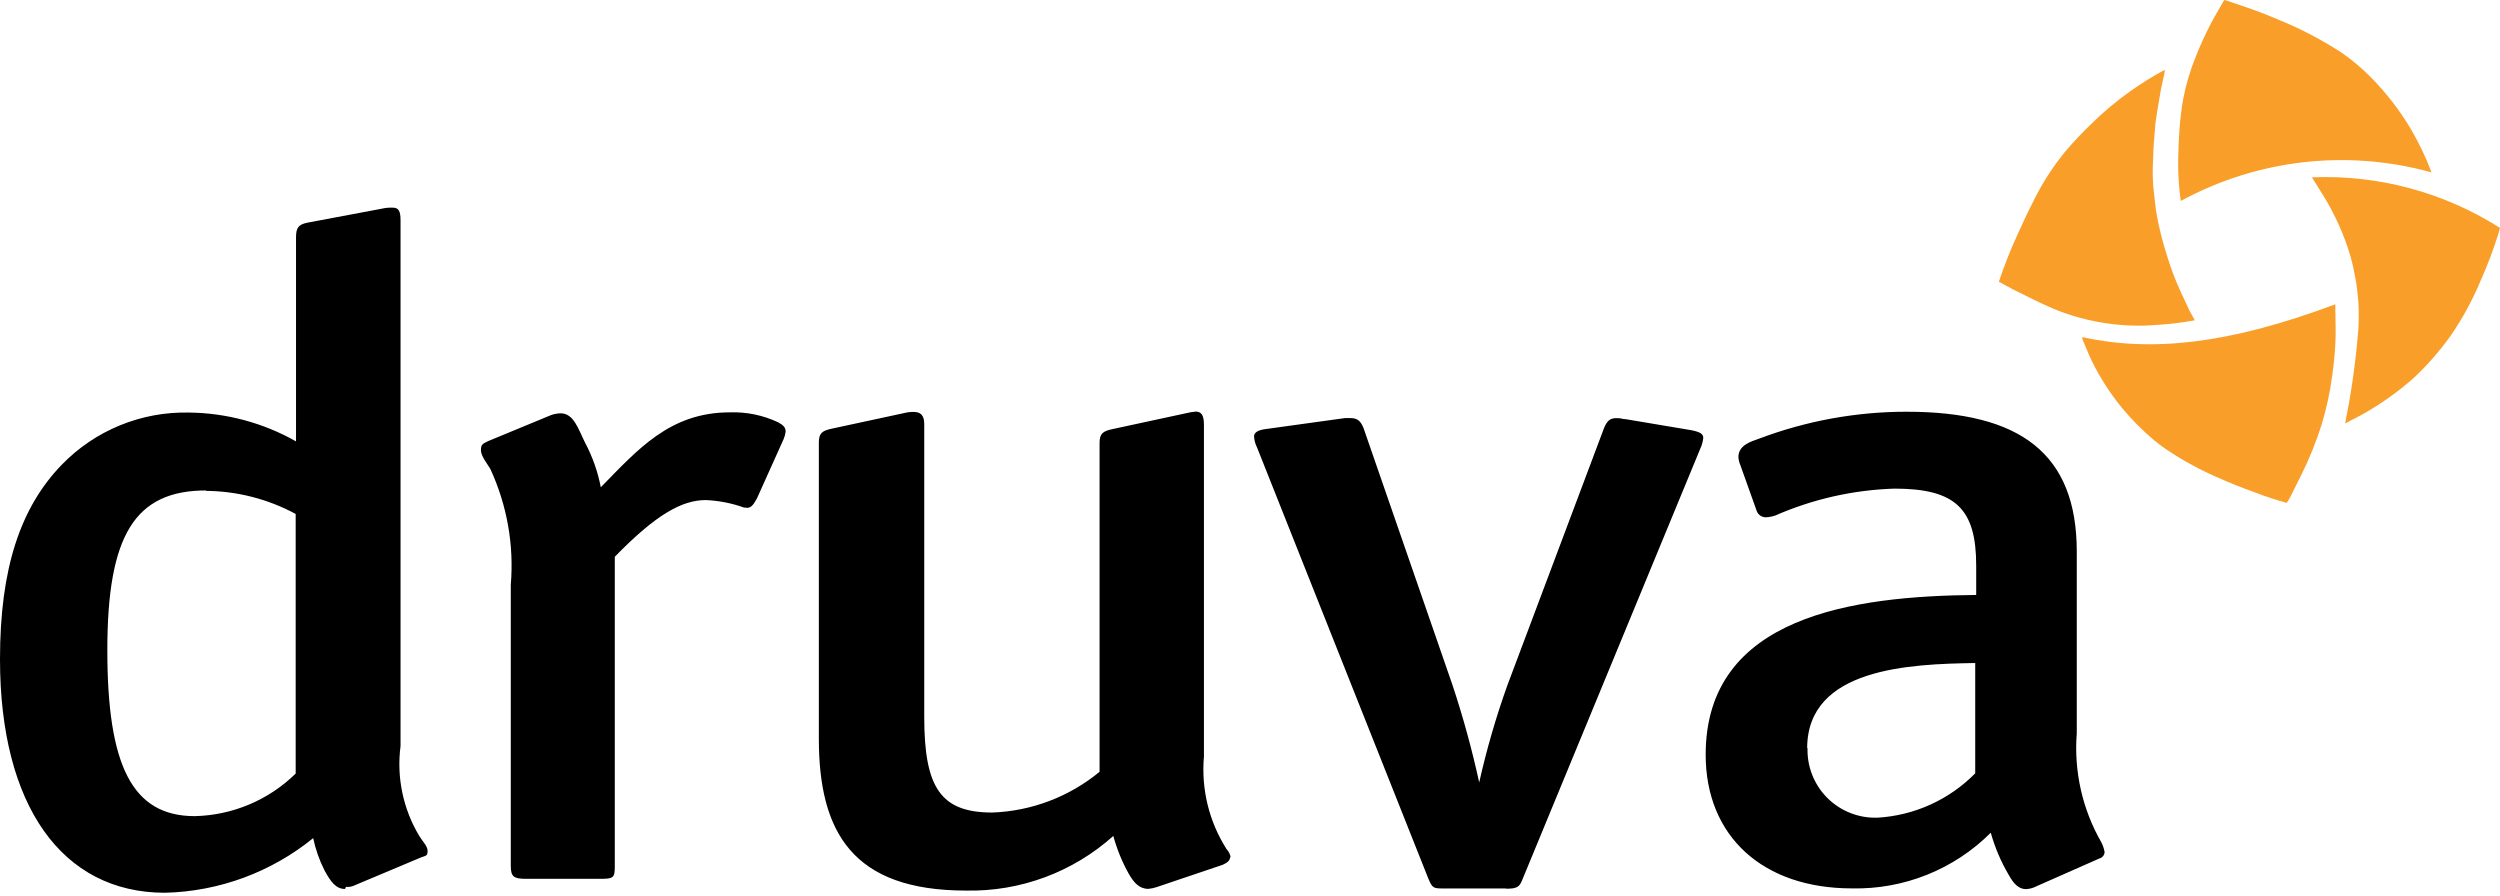
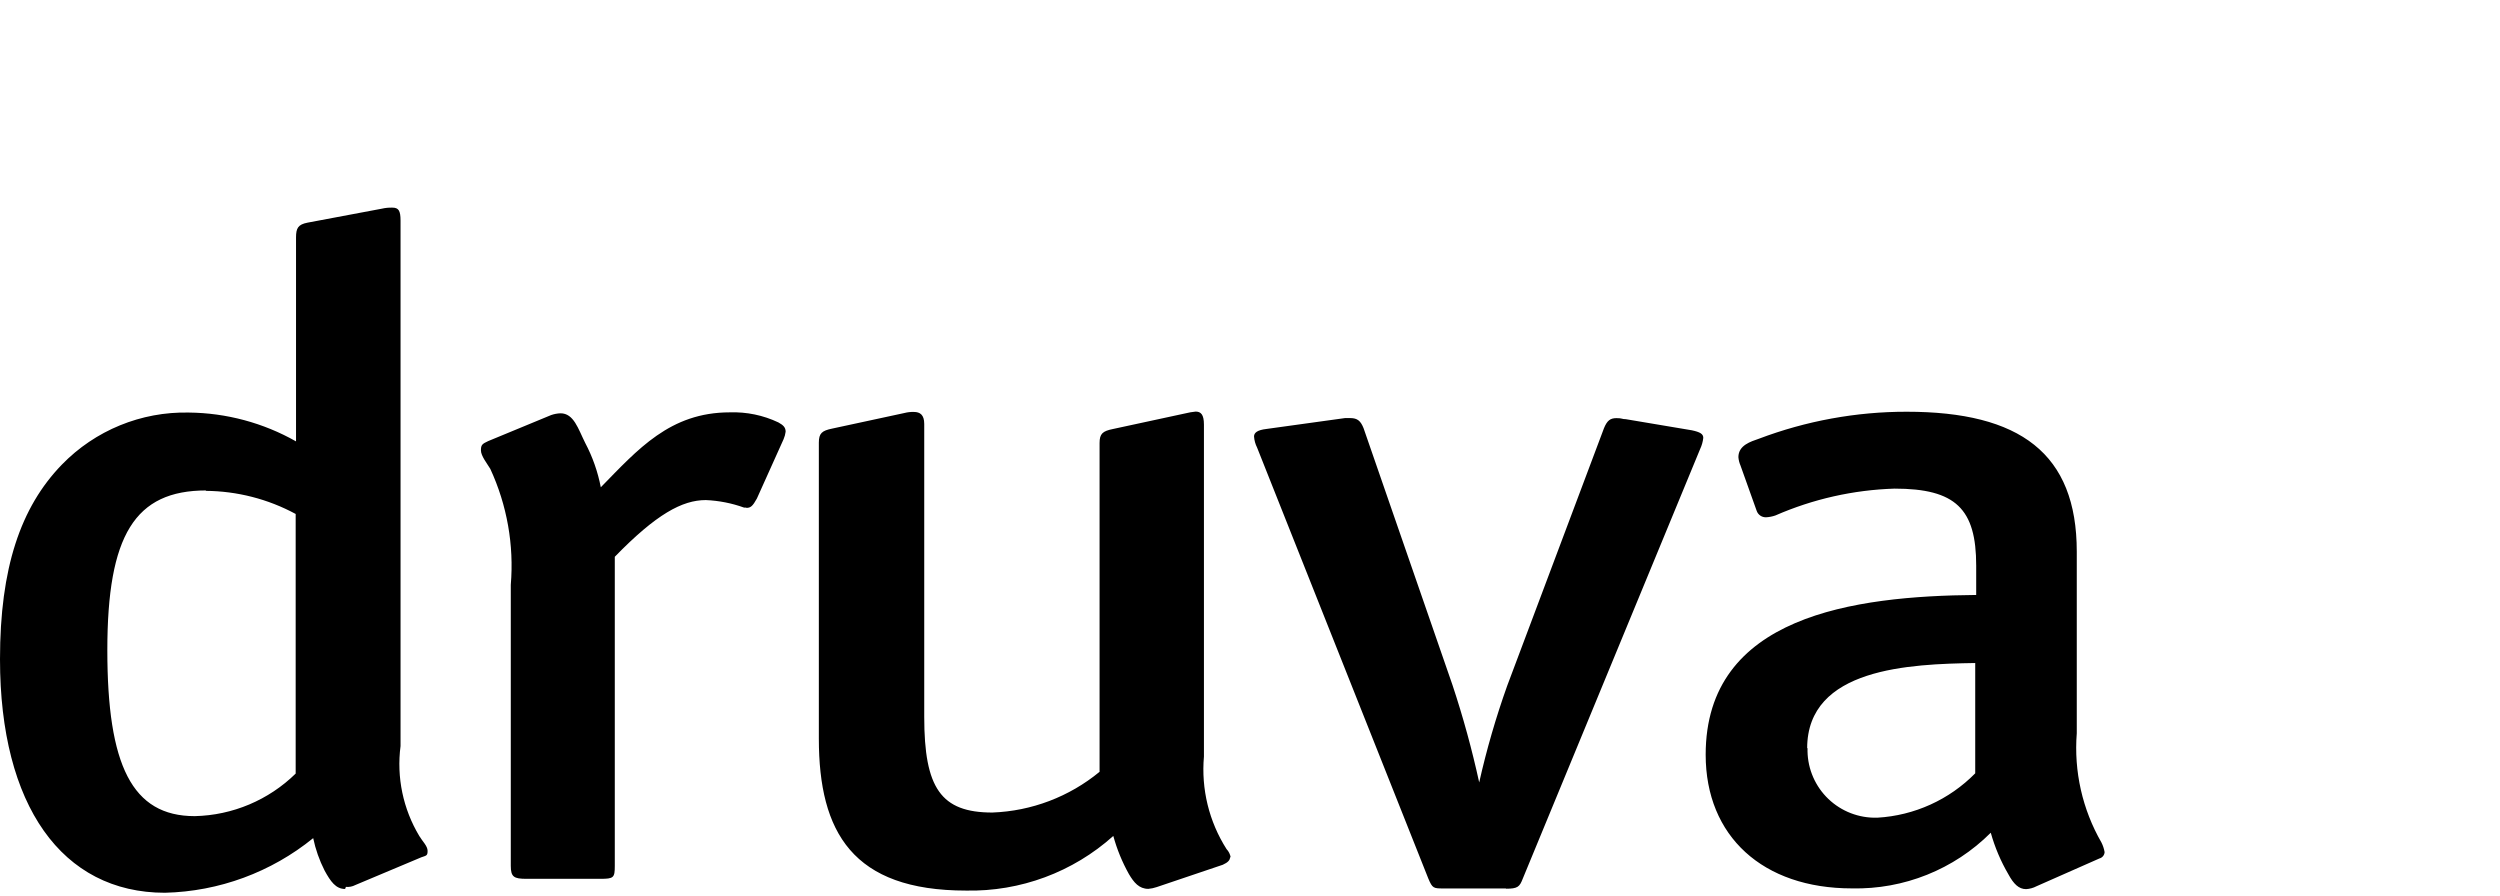
<svg xmlns="http://www.w3.org/2000/svg" width="134" height="48" viewBox="0 0 134 48">
  <g fill="none">
    <path fill="#000" d="M11.051,26.288 C7.231,26.288 5.753,28.681 5.753,34.849 C5.753,41.017 7.072,43.745 10.438,43.745 C12.465,43.7 14.4,42.884 15.848,41.464 L15.848,27.548 C14.365,26.747 12.708,26.322 11.023,26.31 L11.051,26.288 Z M18.497,47.649 C17.998,47.649 17.719,47.247 17.398,46.661 C17.119,46.112 16.913,45.528 16.787,44.924 C14.535,46.753 11.74,47.783 8.84,47.852 C3.318,47.852 0,43.167 0,35.331 C0,30.451 1.099,27.189 3.318,24.902 C5.1,23.067 7.566,22.057 10.123,22.113 C12.137,22.133 14.114,22.665 15.867,23.658 L15.867,12.727 C15.867,12.228 15.979,12.033 16.481,11.935 L20.468,11.185 C20.651,11.143 20.838,11.124 21.026,11.129 C21.361,11.129 21.469,11.283 21.469,11.824 L21.469,39.988 C21.25,41.664 21.605,43.365 22.476,44.813 C22.641,45.091 22.919,45.348 22.919,45.605 C22.919,45.861 22.864,45.856 22.585,45.95 L19.043,47.439 C18.889,47.52 18.715,47.554 18.541,47.537 L18.497,47.649 Z M39.997,27.208 L39.885,27.208 C39.225,26.97 38.533,26.834 37.833,26.804 C36.567,26.804 35.178,27.557 32.953,29.843 L32.953,46.408 C32.953,47.049 32.897,47.105 32.175,47.105 L28.215,47.105 C27.548,47.105 27.378,47.007 27.378,46.408 L27.378,31.349 C27.557,29.216 27.178,27.073 26.28,25.131 C26.112,24.852 25.778,24.434 25.778,24.144 C25.778,23.854 25.833,23.795 26.168,23.642 L29.542,22.247 C29.704,22.191 29.873,22.159 30.044,22.153 C30.758,22.153 30.99,22.989 31.366,23.739 C31.761,24.486 32.043,25.288 32.203,26.118 C34.191,24.088 35.911,22.102 39.118,22.102 C40.016,22.072 40.908,22.256 41.72,22.641 C41.999,22.794 42.11,22.919 42.11,23.14 C42.093,23.279 42.055,23.415 41.999,23.544 L40.568,26.723 C40.345,27.127 40.234,27.222 40.011,27.222 L39.997,27.208 Z M65.931,45.948 C65.931,46.101 65.819,46.226 65.54,46.352 L61.999,47.548 C61.854,47.598 61.704,47.629 61.552,47.643 C61.051,47.643 60.774,47.297 60.51,46.851 C60.149,46.206 59.868,45.52 59.673,44.807 C57.509,46.749 54.688,47.795 51.781,47.735 C45.702,47.735 43.89,44.612 43.89,39.592 L43.89,23.725 C43.89,23.223 44.057,23.084 44.606,22.972 L48.482,22.136 C48.645,22.094 48.813,22.075 48.982,22.08 C49.316,22.08 49.539,22.236 49.539,22.721 L49.539,38.421 C49.539,42.242 50.432,43.552 53.192,43.552 C55.295,43.474 57.313,42.707 58.937,41.369 L58.937,23.745 C58.937,23.246 59.104,23.106 59.653,22.995 L63.53,22.158 C63.713,22.112 63.899,22.079 64.087,22.061 C64.366,22.061 64.531,22.217 64.531,22.758 L64.531,40.549 C64.378,42.292 64.804,44.037 65.744,45.513 C65.86,45.635 65.937,45.789 65.964,45.956 L65.931,45.948 Z M80.71,47.621 L77.392,47.621 C76.834,47.621 76.781,47.621 76.555,47.083 L67.381,23.993 C67.287,23.807 67.231,23.604 67.216,23.396 C67.216,23.201 67.381,23.05 67.883,22.992 L72.093,22.409 L72.372,22.409 C72.76,22.409 72.93,22.562 73.086,22.947 L77.855,36.723 C78.423,38.435 78.9,40.175 79.285,41.938 C79.68,40.18 80.182,38.448 80.788,36.751 L85.975,22.947 C86.142,22.543 86.31,22.412 86.641,22.412 C86.973,22.412 86.92,22.468 87.143,22.468 L90.685,23.064 C91.128,23.159 91.296,23.26 91.296,23.469 C91.273,23.676 91.217,23.877 91.128,24.066 L81.619,47.099 C81.452,47.534 81.346,47.635 80.727,47.635 L80.71,47.621 Z M96.884,40.092 C96.854,41.058 97.211,41.996 97.876,42.698 C98.541,43.399 99.459,43.806 100.425,43.828 L100.629,43.828 C102.611,43.713 104.48,42.865 105.872,41.45 L105.872,35.538 C102.386,35.594 96.864,35.789 96.864,40.111 L96.884,40.092 Z M112.807,45.669 C112.8,45.833 112.687,45.973 112.528,46.014 L109.154,47.504 C108.981,47.595 108.791,47.647 108.596,47.657 C108.206,47.657 107.929,47.378 107.651,46.865 C107.241,46.165 106.924,45.415 106.705,44.634 C104.735,46.603 102.045,47.681 99.26,47.618 C94.491,47.618 91.424,44.829 91.424,40.451 C91.424,33.006 99.371,31.946 105.924,31.89 L105.924,30.318 C105.924,27.278 104.829,26.19 101.546,26.19 C99.346,26.259 97.178,26.747 95.161,27.629 C94.999,27.685 94.83,27.718 94.659,27.727 C94.433,27.733 94.23,27.592 94.157,27.378 L93.289,24.947 C93.227,24.806 93.19,24.656 93.178,24.503 C93.178,23.862 93.847,23.667 94.277,23.516 C96.807,22.559 99.49,22.068 102.196,22.069 C108.275,22.069 111.315,24.3 111.315,29.57 L111.315,39.302 C111.155,41.343 111.616,43.384 112.637,45.158 C112.717,45.316 112.774,45.486 112.804,45.66 L112.807,45.669 Z" />
-     <path fill="#F99E29" d="M123.933,9.529 L124.491,10.421 C125.143,11.462 125.649,12.588 125.994,13.767 C126.217,14.581 126.357,15.415 126.412,16.257 C126.435,16.693 126.435,17.13 126.412,17.565 C126.283,19.289 126.044,21.003 125.696,22.696 C126.142,22.459 126.557,22.264 126.962,22.016 C127.834,21.5 128.654,20.901 129.41,20.226 C130.125,19.551 130.773,18.808 131.345,18.009 C131.984,17.082 132.524,16.092 132.957,15.053 C133.325,14.228 133.646,13.383 133.916,12.521 C133.944,12.426 133.972,12.312 134,12.217 C130.999,10.308 127.487,9.361 123.933,9.504 L123.933,9.529 Z M111.608,18.062 C111.607,18.104 111.611,18.146 111.622,18.187 C111.789,18.578 111.942,18.979 112.124,19.356 C112.561,20.242 113.097,21.077 113.721,21.843 C114.246,22.478 114.826,23.065 115.456,23.597 L115.888,23.932 C116.799,24.569 117.77,25.114 118.788,25.56 C119.474,25.867 120.183,26.149 120.874,26.397 C121.43,26.612 121.997,26.798 122.572,26.954 C122.643,26.846 122.708,26.735 122.768,26.62 L123.378,25.396 C123.798,24.549 124.151,23.67 124.435,22.769 C124.699,21.905 124.89,21.021 125.007,20.125 C125.09,19.587 125.16,18.776 125.174,18.427 C125.213,17.816 125.174,17.203 125.174,16.589 L125.174,16.31 C119.485,18.438 115.358,18.895 111.566,18.062 L111.608,18.062 Z M107.146,15.106 L107.896,15.51 C108.507,15.814 109.134,16.135 109.759,16.414 C110.144,16.589 110.538,16.742 110.941,16.871 C112.148,17.263 113.409,17.46 114.678,17.457 C115.054,17.457 115.428,17.429 115.818,17.401 C116.43,17.358 117.039,17.279 117.642,17.167 L117.363,16.665 C117.21,16.344 117.057,16.009 116.903,15.677 C116.622,15.074 116.382,14.451 116.187,13.815 C115.969,13.149 115.79,12.471 115.651,11.785 C115.526,11.185 115.484,10.572 115.414,9.975 C115.382,9.54 115.377,9.103 115.4,8.667 C115.414,8.237 115.428,7.805 115.47,7.376 C115.512,6.946 115.498,6.902 115.526,6.659 C115.595,6.124 115.693,5.602 115.777,5.072 C115.86,4.543 115.927,4.359 115.997,4.016 C116.011,3.932 116.028,3.848 116.039,3.737 C115.39,4.087 114.763,4.478 114.162,4.905 C113.436,5.42 112.753,5.993 112.118,6.617 C111.616,7.098 111.138,7.605 110.687,8.134 C110.024,8.948 109.455,9.835 108.992,10.778 C108.671,11.403 108.378,12.044 108.088,12.682 C107.729,13.472 107.413,14.28 107.14,15.103 L107.146,15.106 Z M119.471,0.075 C120.403,0.382 121.32,0.7 122.21,1.09 C123.358,1.563 124.459,2.141 125.5,2.816 C126.07,3.211 126.601,3.659 127.087,4.152 C127.905,4.98 128.62,5.904 129.215,6.905 C129.654,7.65 130.027,8.432 130.33,9.241 C125.821,7.986 121.001,8.535 116.889,10.772 C116.786,10.033 116.739,9.288 116.75,8.541 C116.764,8.003 116.778,7.485 116.82,6.955 C116.856,6.409 116.921,5.865 117.015,5.326 C117.166,4.536 117.396,3.762 117.701,3.017 C117.947,2.396 118.226,1.788 118.537,1.196 C118.746,0.792 118.997,0.404 119.218,1.61582339e-15 L119.483,0.07 L119.471,0.075 Z" />
  </g>
</svg>